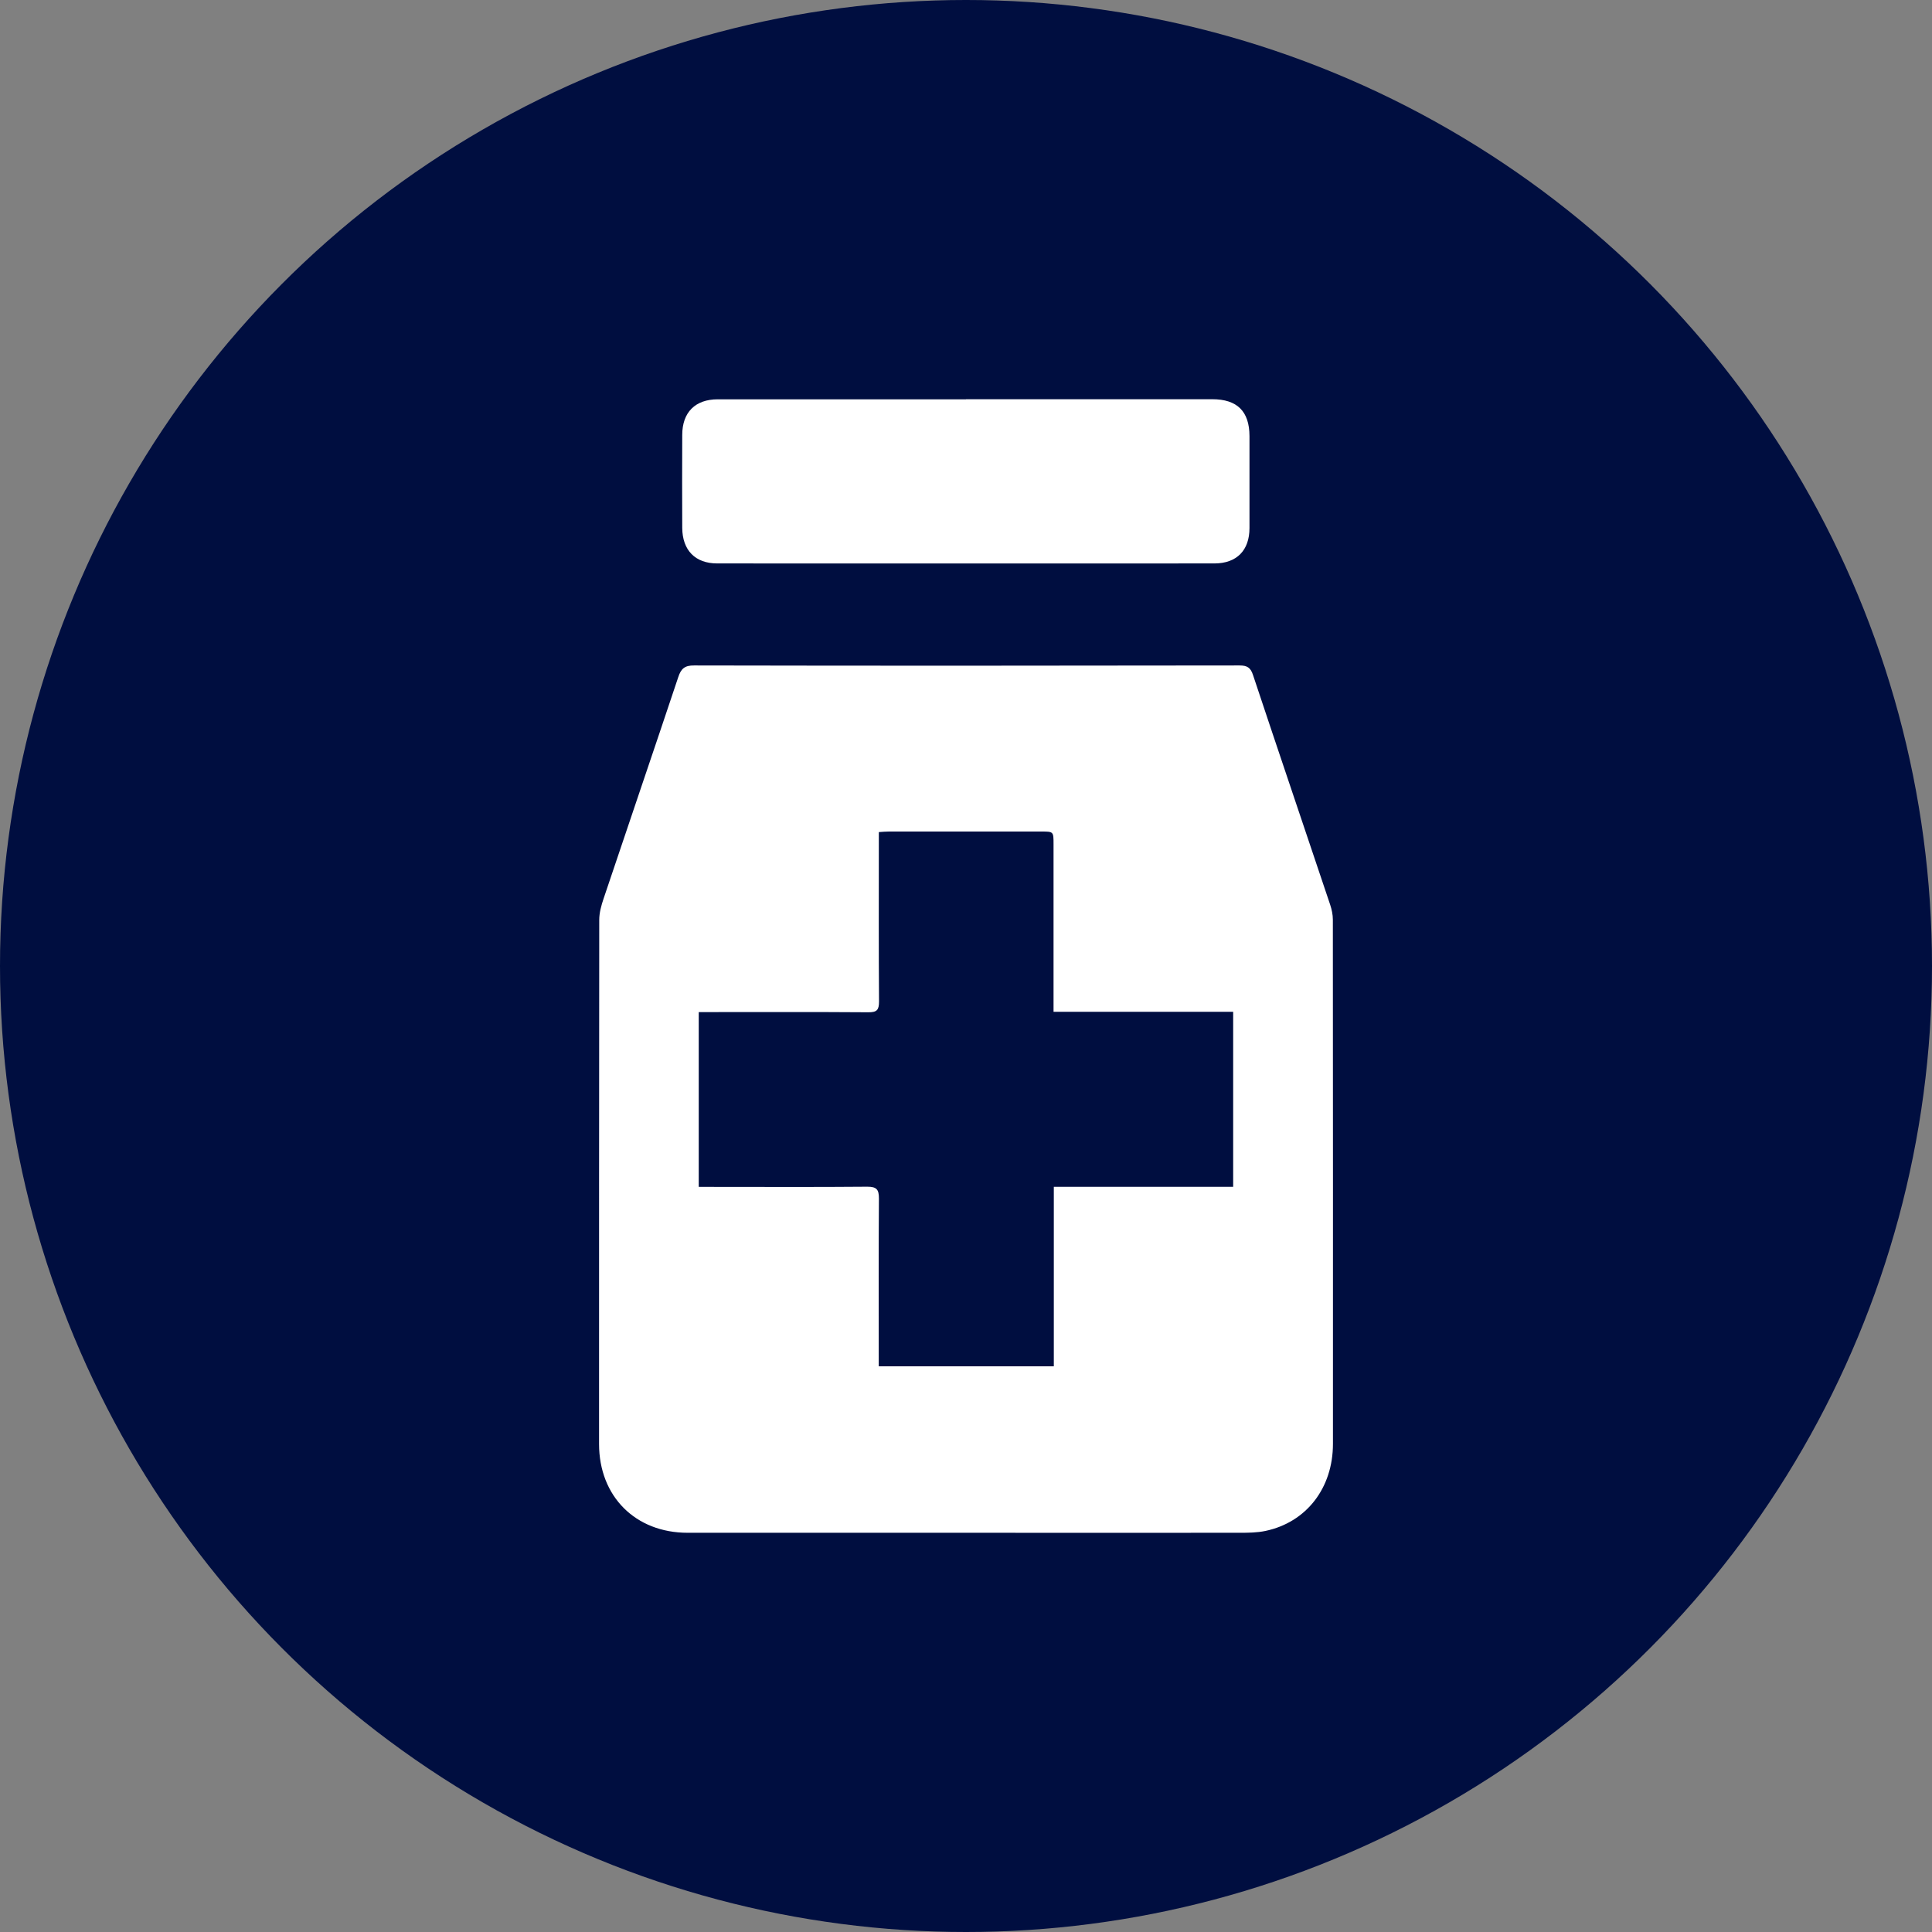
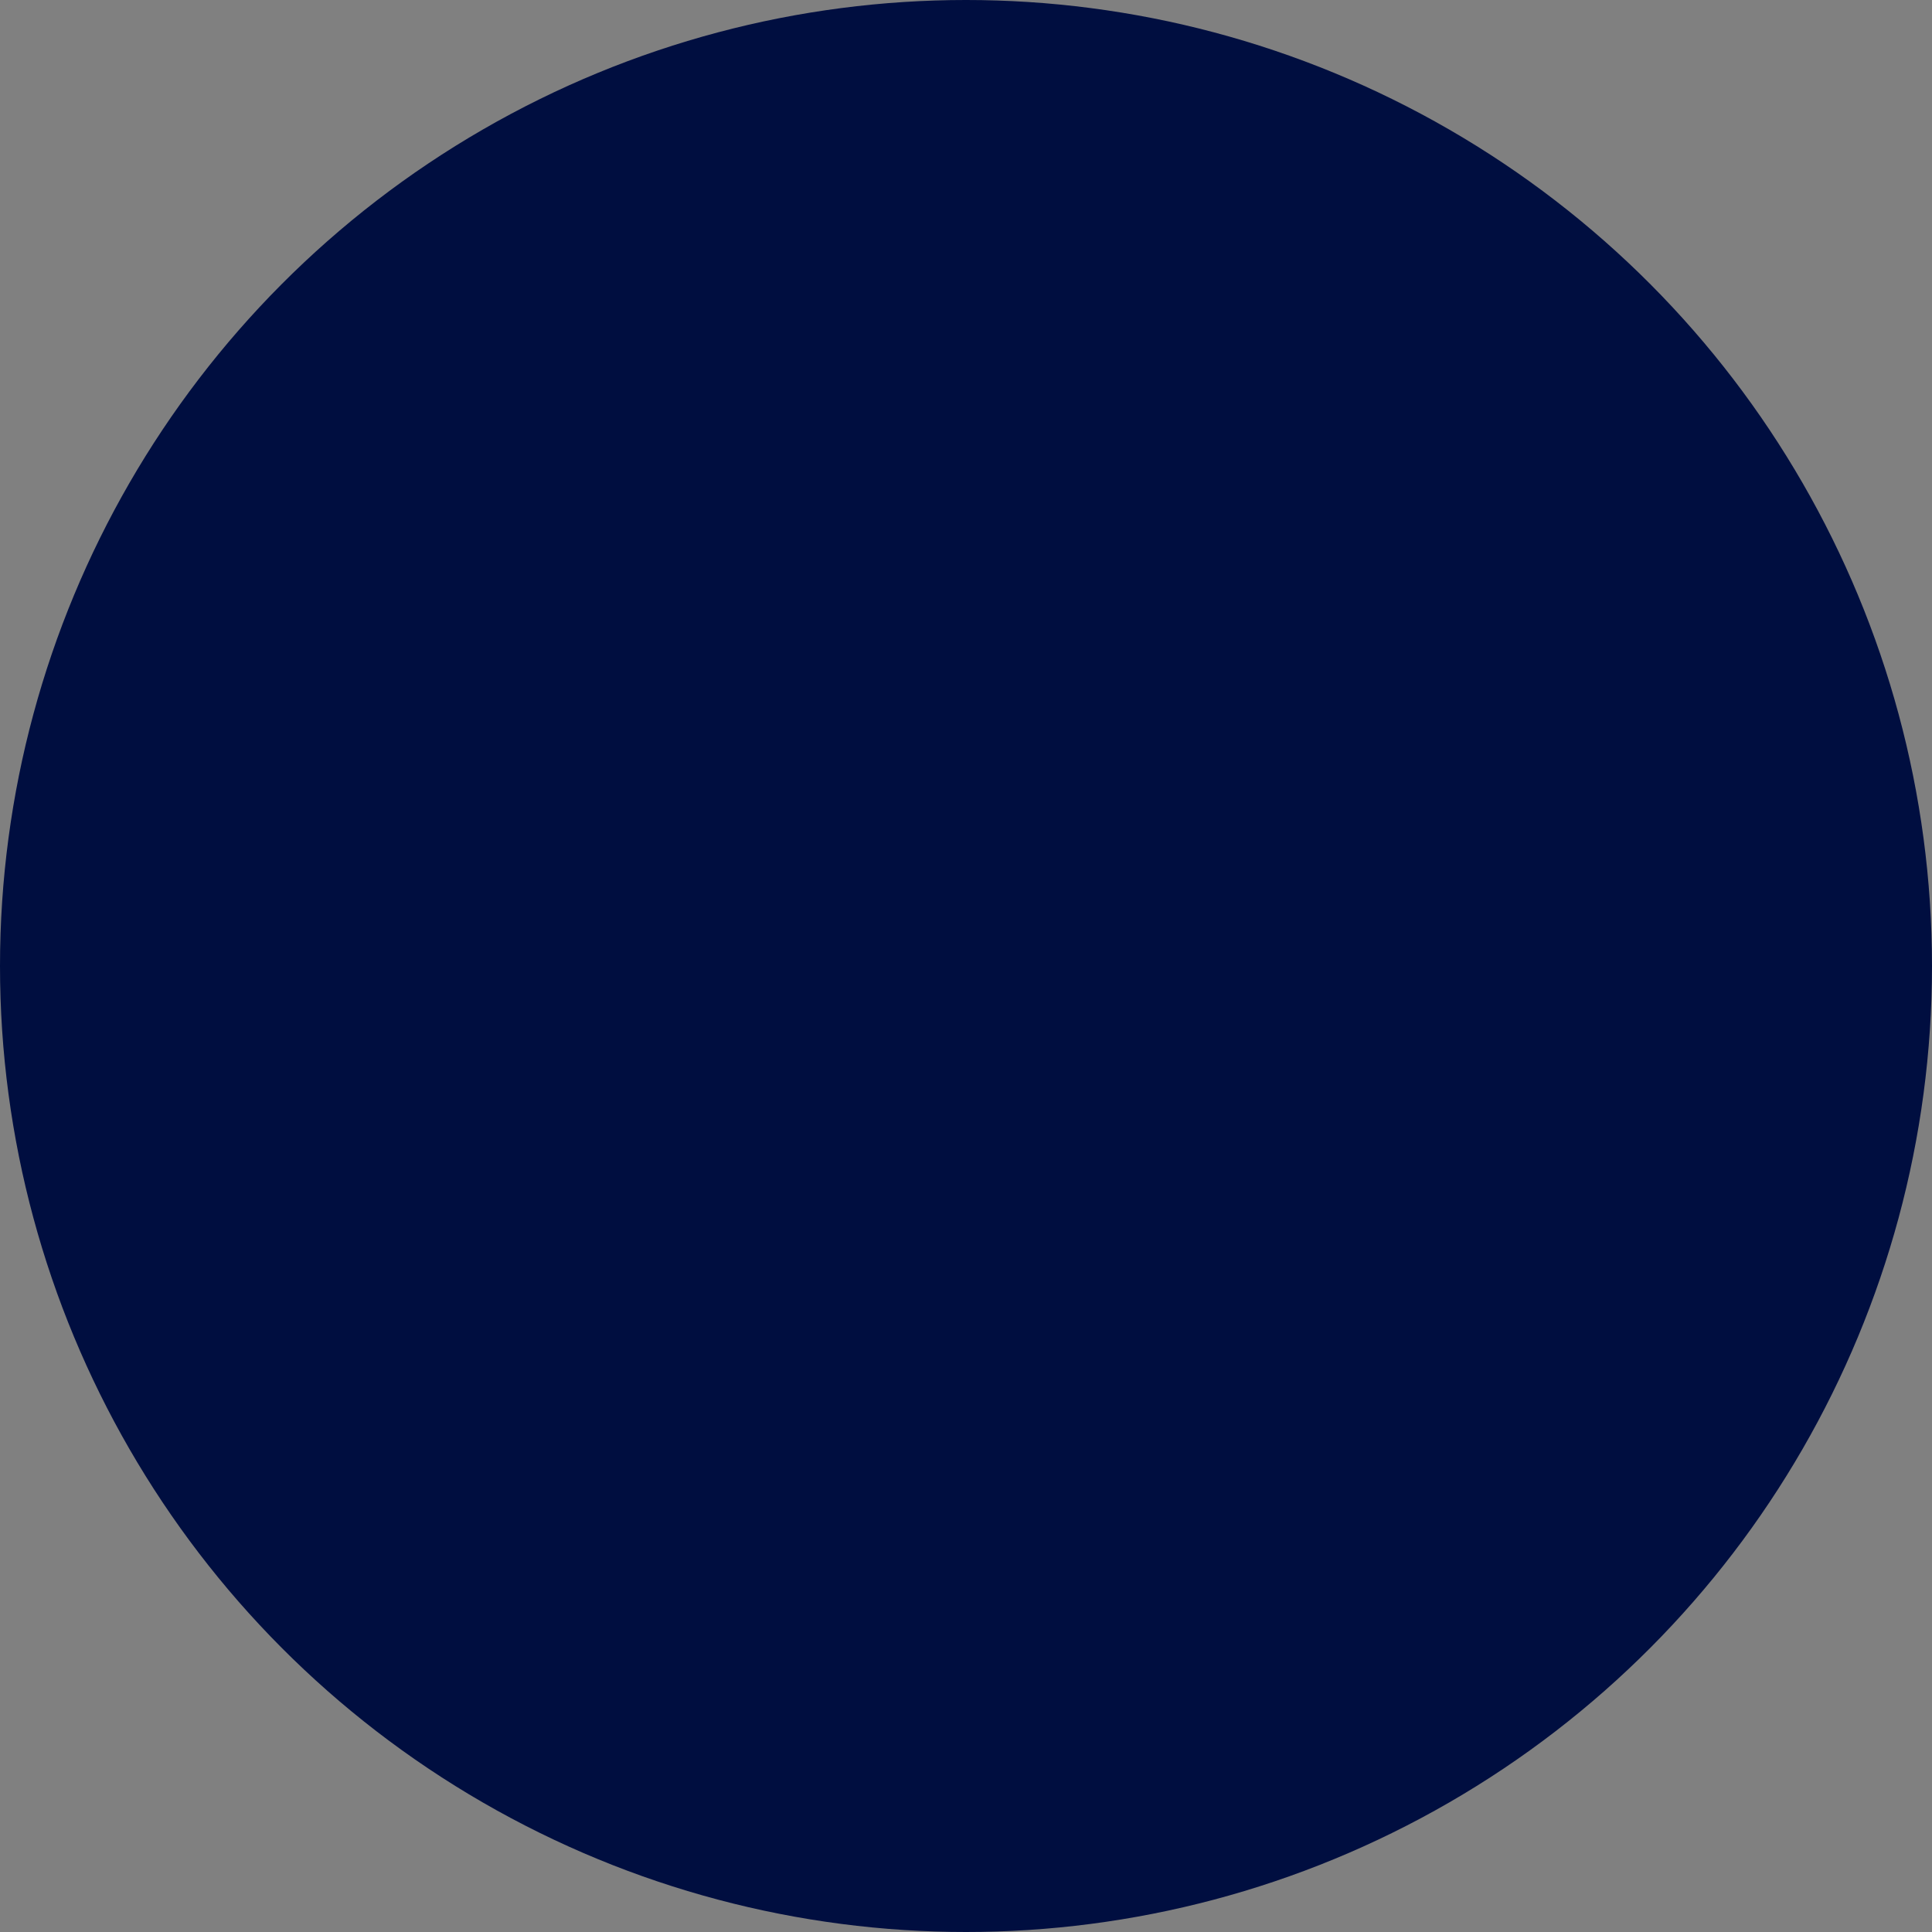
<svg xmlns="http://www.w3.org/2000/svg" id="Capa_2" viewBox="0 0 208.34 208.34">
  <rect x="0" y="0" width="208.34" height="208.34" fill="#808080" stroke="none" />
  <defs>
    <style>
      .cls-1 {
        fill: #000e40;
      }

      .cls-2 {
        fill: #fff;
      }
    </style>
  </defs>
  <g id="Capa_1-2" data-name="Capa_1">
    <g>
      <circle class="cls-1" cx="104.17" cy="104.17" r="104.17" />
      <g>
-         <path class="cls-2" d="M104.23,165.29c-10.02,0-20.05,0-30.07,0-5.64,0-9.55-3.92-9.56-9.56,0-18.84,0-37.69.02-56.53,0-.77.22-1.56.47-2.3,2.67-7.96,5.39-15.91,8.05-23.88.3-.91.69-1.27,1.72-1.26,19.6.04,39.2.03,58.8,0,.83,0,1.2.23,1.46,1.03,2.75,8.27,5.55,16.51,8.32,24.77.17.51.29,1.07.29,1.61.01,18.84.02,37.69.01,56.53,0,4.76-2.86,8.46-7.28,9.39-.9.19-1.85.2-2.77.2-9.82.01-19.64,0-29.45,0h0ZM75.33,127.99c.61,0,1.08,0,1.56,0,5.55,0,11.09.03,16.64-.02,1.02,0,1.25.31,1.25,1.28-.04,5.61-.02,11.23-.02,16.84v1.25h18.88v-19.36h19.34v-18.87h-19.37c0-.49,0-.86,0-1.23,0-5.61,0-11.23,0-16.84,0-1.37,0-1.37-1.32-1.37-5.48,0-10.95,0-16.43,0-.33,0-.67.03-1.09.06,0,.5,0,.91,0,1.32,0,5.65-.02,11.3.02,16.95,0,.9-.22,1.17-1.15,1.16-5.72-.04-11.44-.02-17.15-.02-.36,0-.73,0-1.14,0v18.87Z" />
-         <path class="cls-2" d="M104.17,43.05c8.85,0,17.7,0,26.55,0,2.69,0,4.01,1.3,4.02,3.97,0,3.31,0,6.61,0,9.92,0,2.41-1.37,3.81-3.77,3.82-17.87,0-35.75.01-53.62,0-2.38,0-3.76-1.42-3.78-3.83-.02-3.34-.01-6.68,0-10.02,0-2.45,1.4-3.85,3.84-3.85,8.92,0,17.84,0,26.76,0Z" />
-       </g>
+         </g>
    </g>
  </g>
</svg>